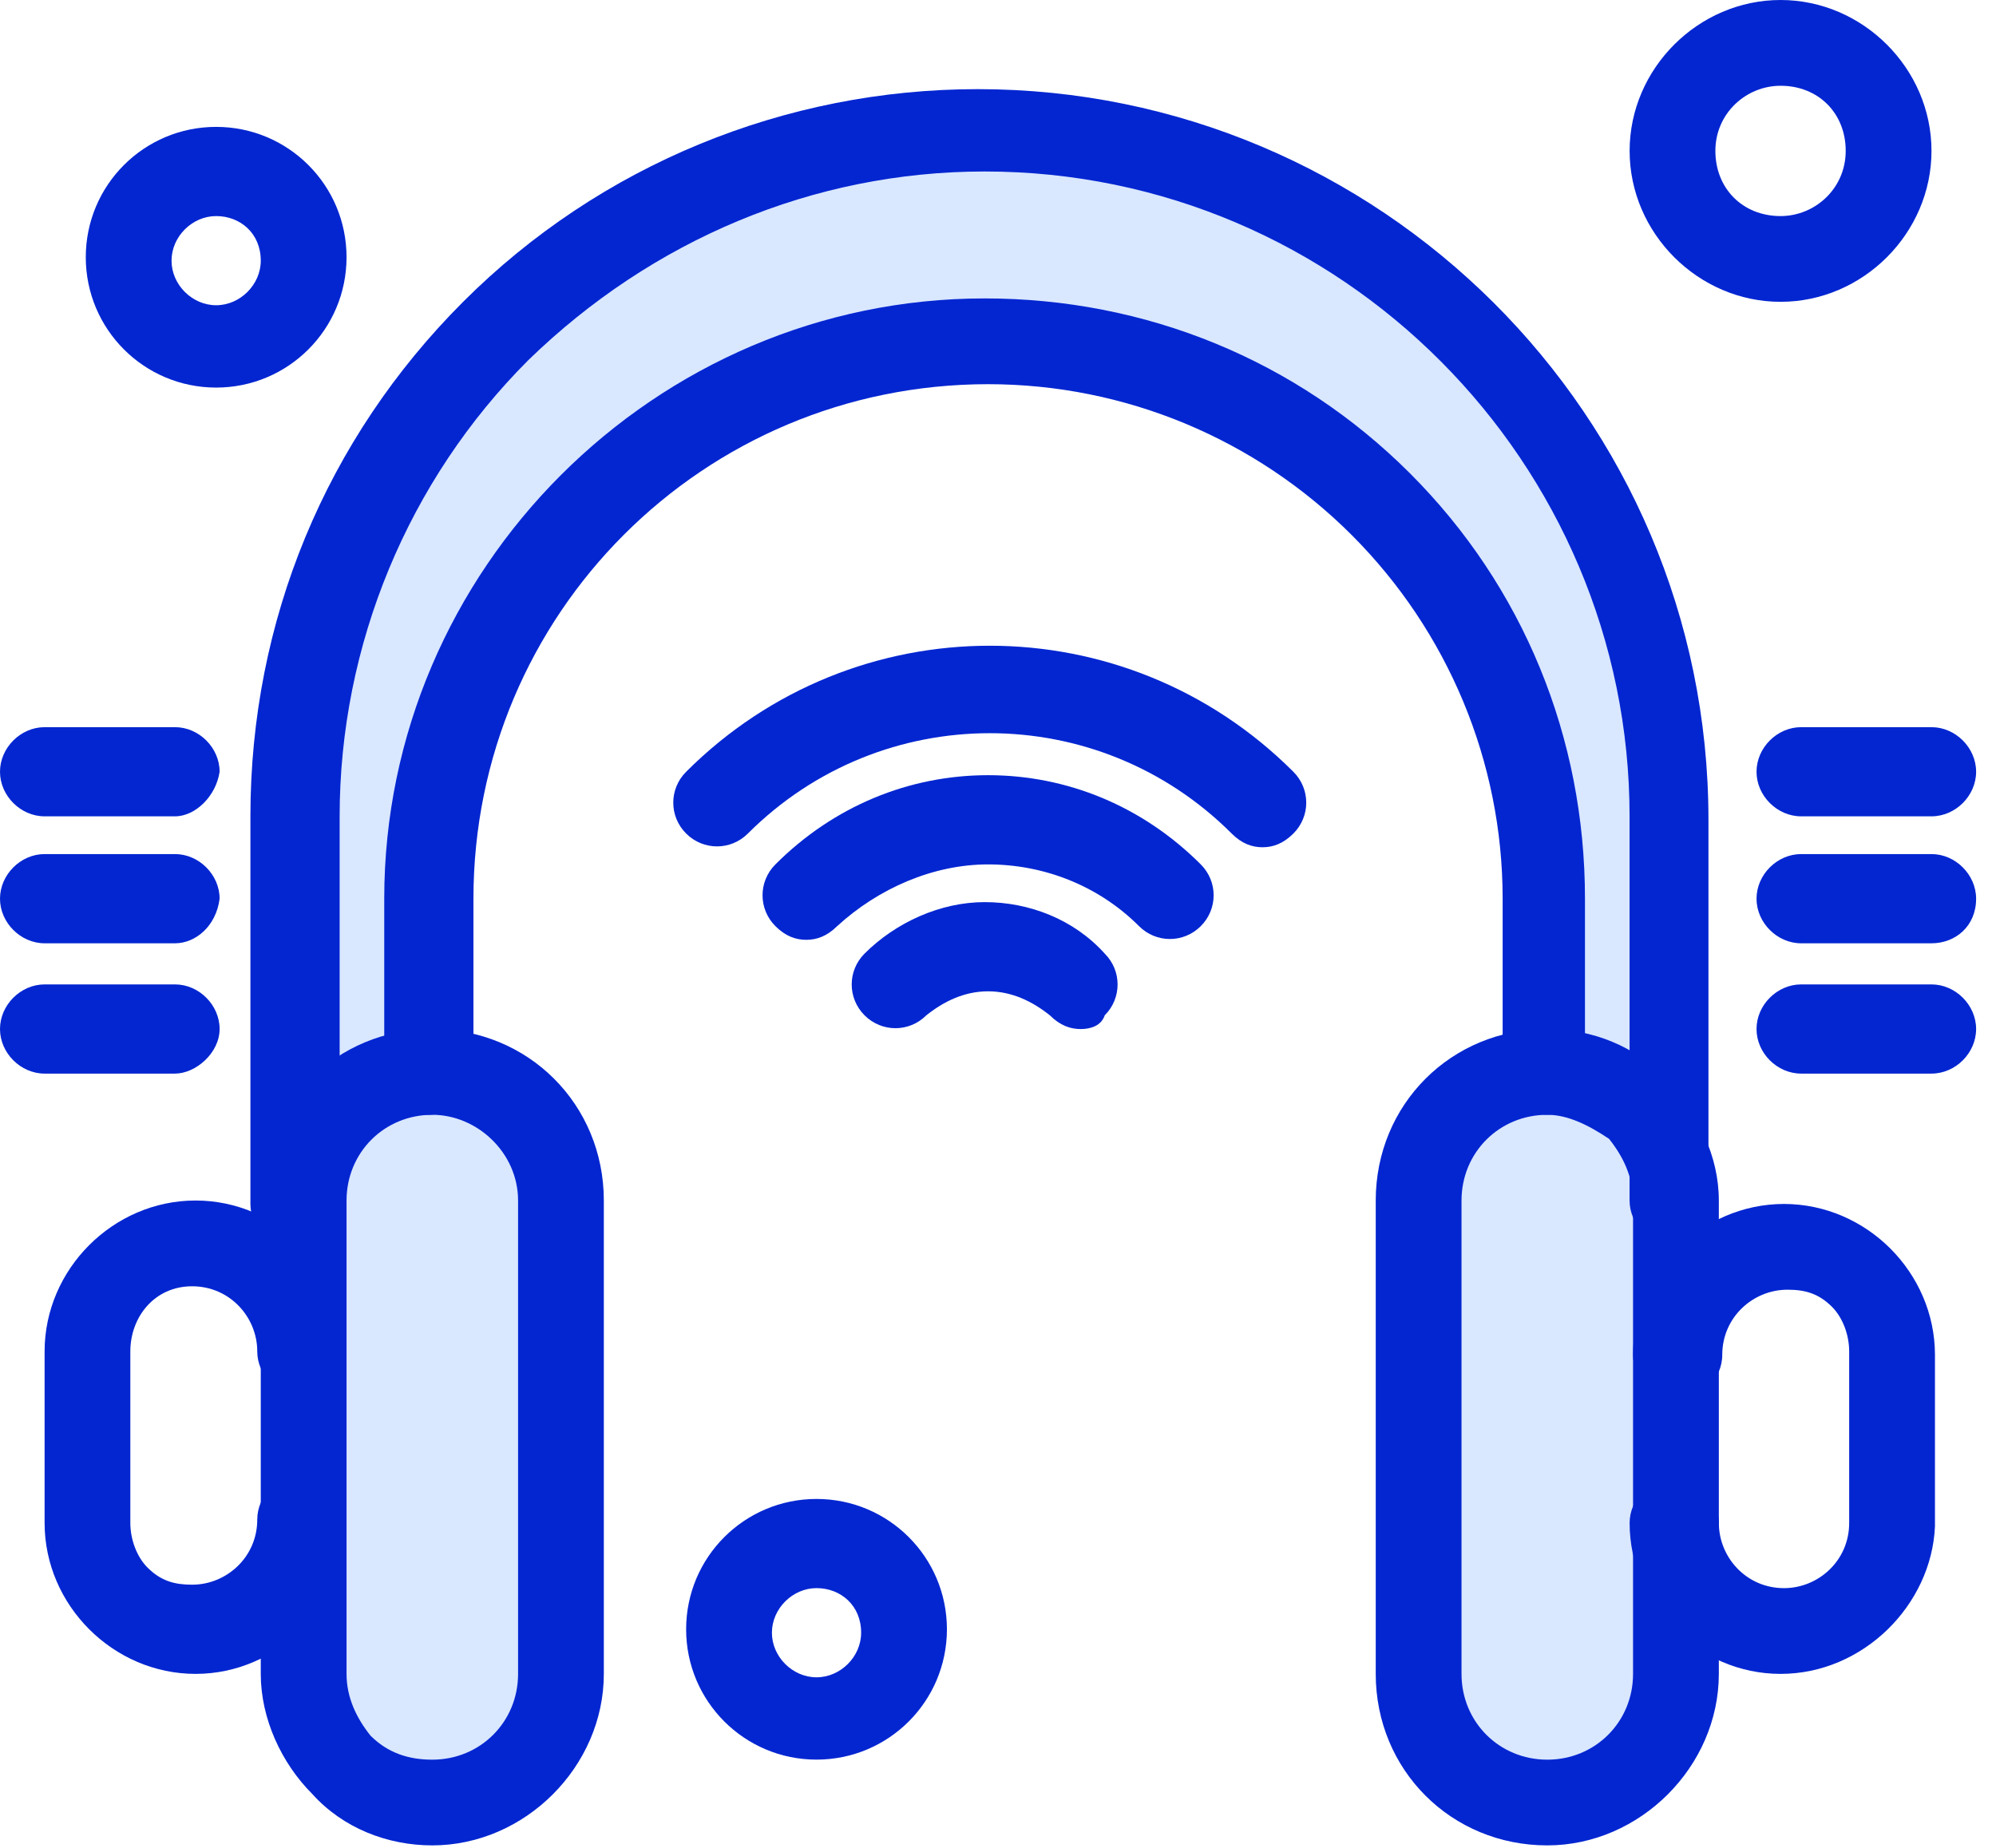
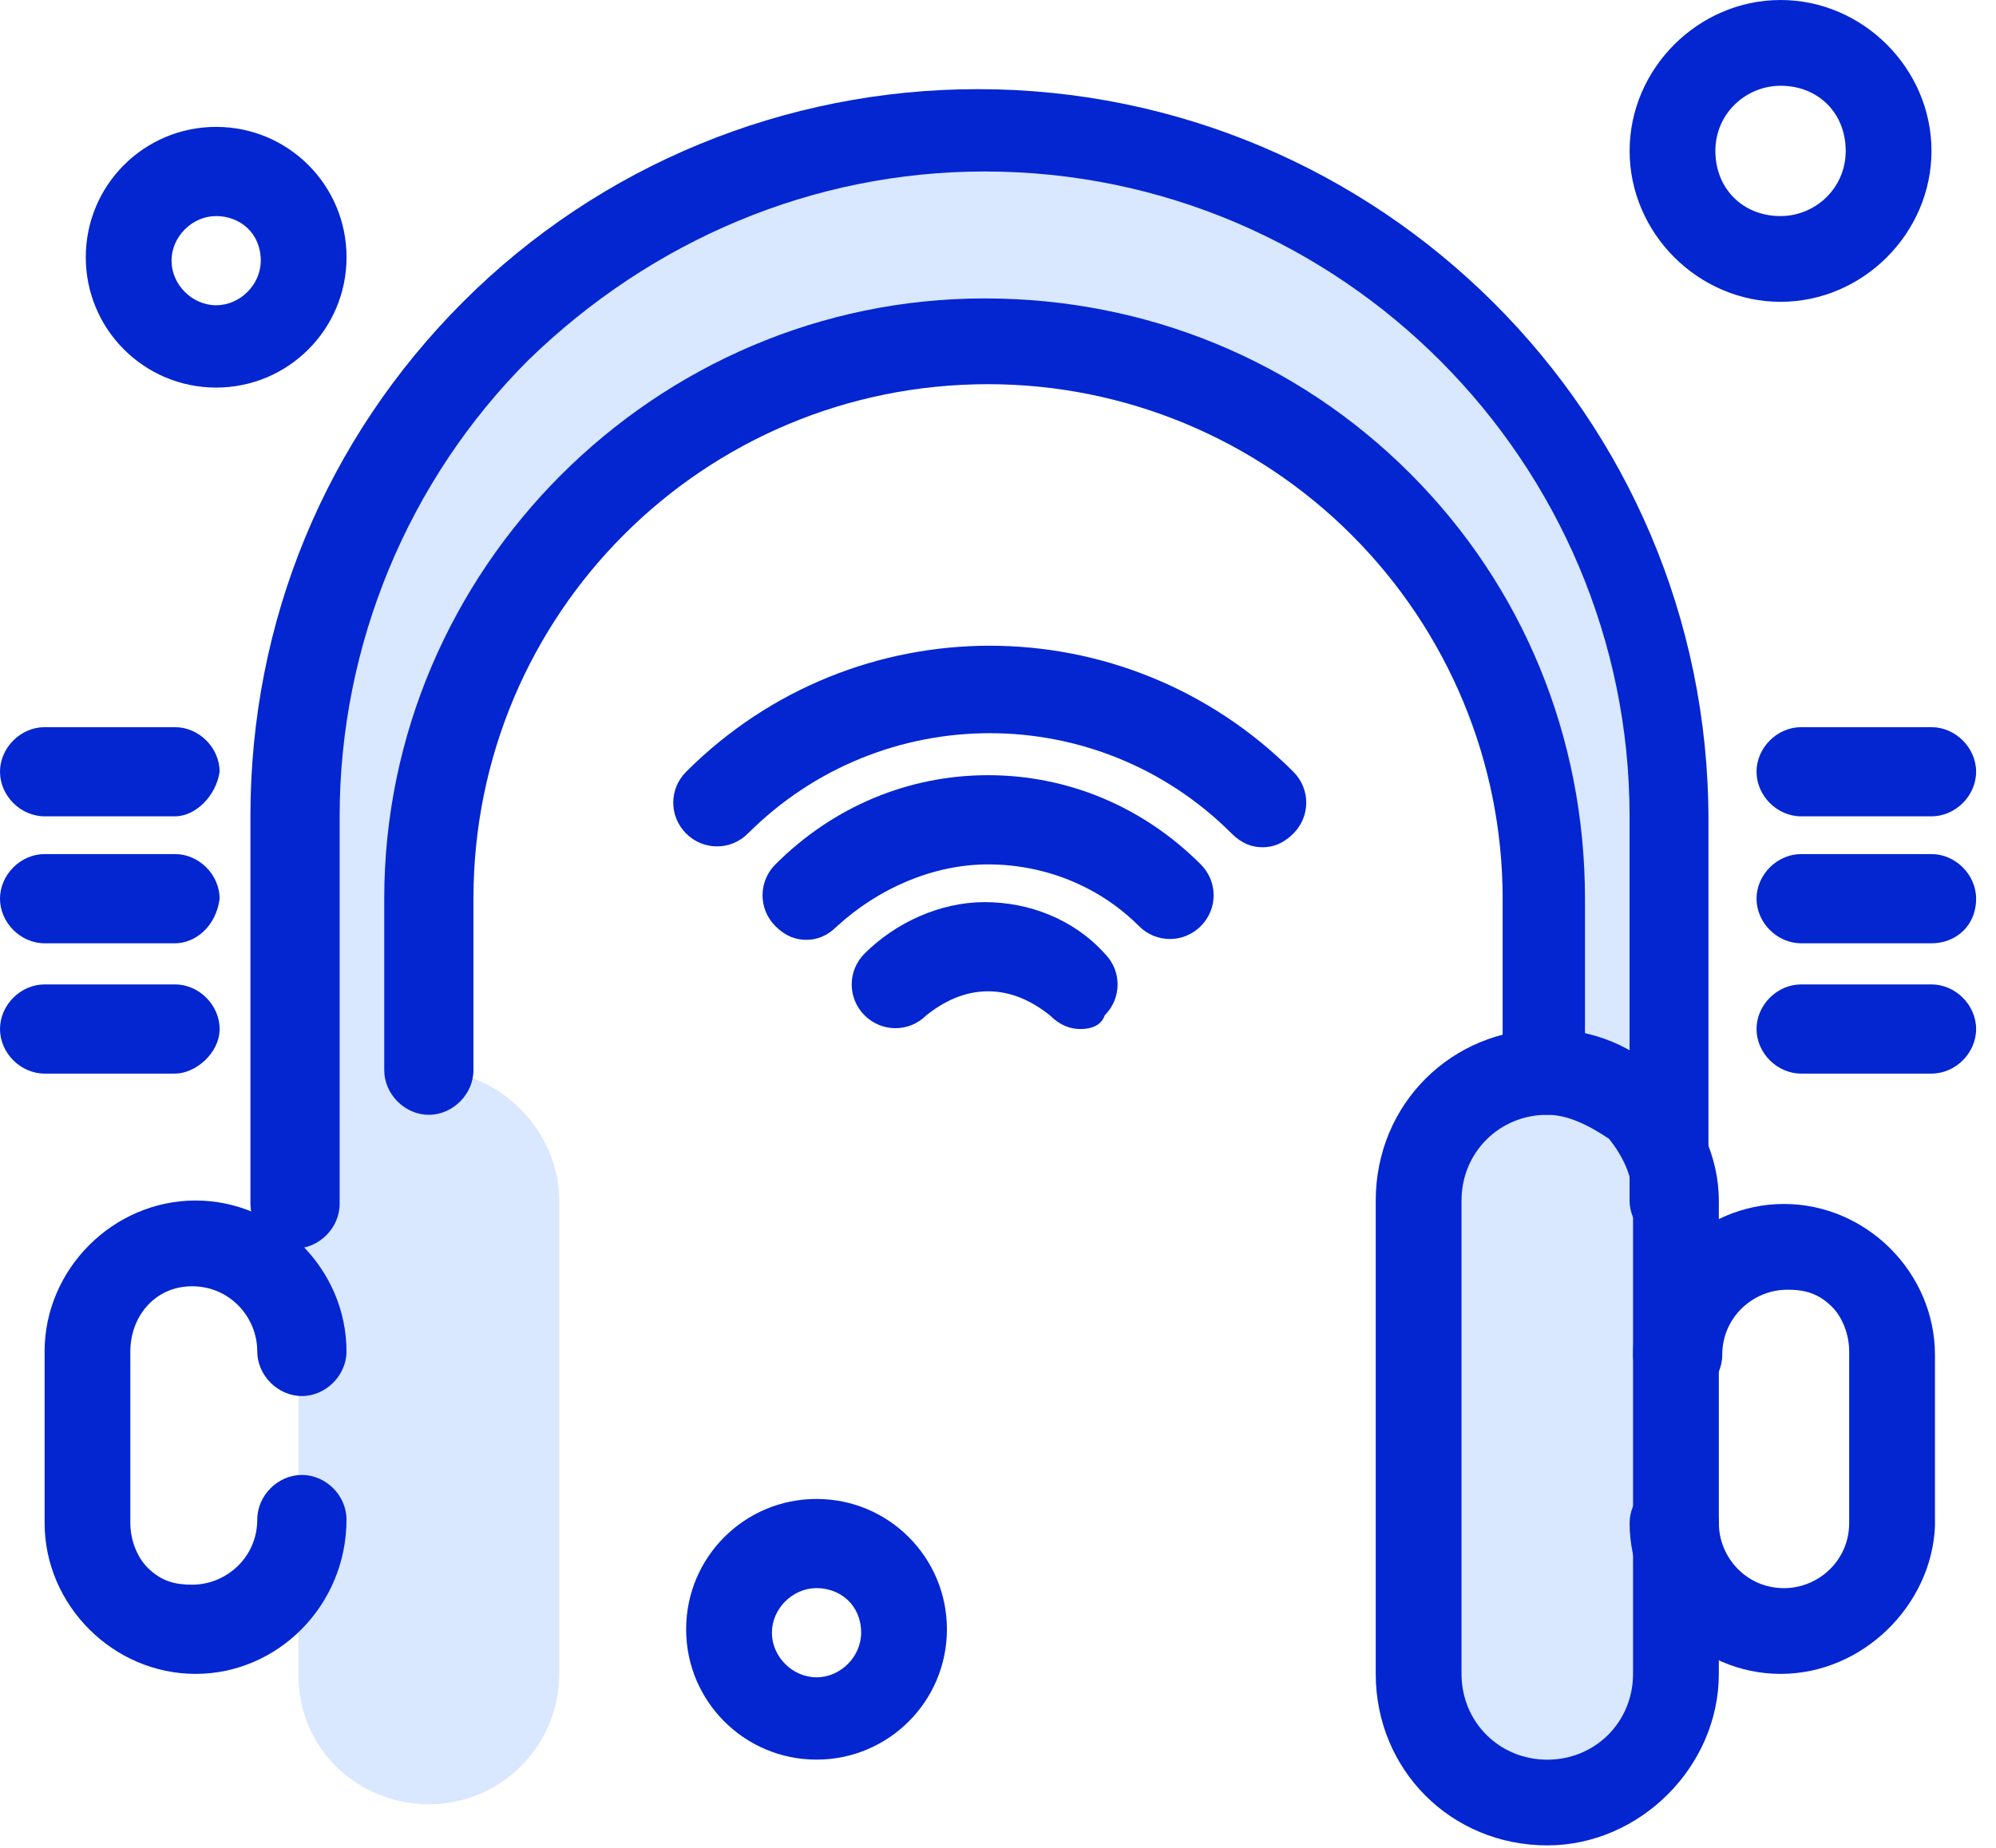
<svg xmlns="http://www.w3.org/2000/svg" width="81" height="75" viewBox="0 0 81 75" fill="none">
  <path d="M67.94 33.134V48.866C67.94 47.473 67.385 46.081 66.409 45.107C65.434 44.133 64.181 43.575 62.65 43.575V36.614C62.65 30.349 60.144 24.78 55.967 20.604C51.93 16.566 46.222 13.921 39.957 13.921C27.427 13.921 17.264 24.084 17.264 36.614V43.575C14.338 43.575 11.973 45.942 11.973 48.866V33.134C11.973 25.476 15.035 18.515 20.186 13.503C25.199 8.49 32.16 5.289 39.818 5.289C55.41 5.289 67.94 17.681 67.94 33.134Z" fill="#D9E7FF" />
  <path d="M22.693 48.728V67.94C22.693 70.864 20.328 73.231 17.403 73.231C16.011 73.231 14.618 72.675 13.644 71.699C12.671 70.725 12.112 69.47 12.112 67.94V61.815V54.853V48.729C12.112 45.804 14.479 43.439 17.403 43.439C20.328 43.437 22.693 45.943 22.693 48.728Z" fill="#D9E7FF" />
  <path d="M67.94 54.852V61.813V67.939C67.94 70.863 65.575 73.23 62.65 73.23C59.726 73.23 57.359 70.863 57.359 67.939V48.726C57.359 45.801 59.726 43.436 62.65 43.436C64.042 43.436 65.434 43.992 66.409 44.967C67.383 45.943 67.94 47.195 67.94 48.726V54.852Z" fill="#D9E7FF" />
  <path d="M72.258 67.939C68.916 67.939 66.132 65.155 66.132 61.813C66.132 60.84 66.969 60.003 67.942 60.003C68.916 60.003 69.753 60.84 69.753 61.813C69.753 63.206 70.867 64.459 72.397 64.459C73.789 64.459 75.042 63.345 75.042 61.813V54.852C75.042 54.156 74.764 53.46 74.346 53.042C73.789 52.487 73.232 52.346 72.536 52.346C71.144 52.346 69.891 53.46 69.891 54.991C69.891 55.966 69.055 56.801 68.081 56.801C67.106 56.801 66.271 55.966 66.271 54.991C66.271 51.65 69.055 48.866 72.395 48.866C74.066 48.866 75.598 49.562 76.713 50.675C77.826 51.791 78.523 53.321 78.523 54.993V61.954C78.382 65.155 75.598 67.939 72.258 67.939Z" fill="#0326D1" />
  <path d="M62.791 74.9C58.891 74.9 55.829 71.837 55.829 67.939V48.726C55.829 44.828 58.891 41.765 62.791 41.765C64.6 41.765 66.41 42.461 67.663 43.854C68.915 45.246 69.752 46.916 69.752 48.726V67.939C69.752 71.7 66.548 74.9 62.791 74.9ZM62.791 45.247C60.841 45.247 59.31 46.779 59.31 48.728V67.94C59.31 69.889 60.841 71.421 62.791 71.421C64.738 71.421 66.271 69.889 66.271 67.94V48.728C66.271 47.753 65.852 46.918 65.296 46.222C64.46 45.663 63.626 45.247 62.791 45.247Z" fill="#0326D1" />
  <path d="M7.937 67.939C6.266 67.939 4.735 67.243 3.621 66.129C2.506 65.015 1.81 63.484 1.81 61.812V54.851C1.81 51.511 4.594 48.726 7.936 48.726C11.277 48.726 14.061 51.511 14.061 54.851C14.061 55.825 13.225 56.662 12.25 56.662C11.277 56.662 10.44 55.825 10.44 54.851C10.44 53.459 9.326 52.207 7.796 52.207C6.264 52.207 5.289 53.459 5.289 54.851V61.812C5.289 62.508 5.567 63.204 5.985 63.623C6.542 64.179 7.1 64.319 7.796 64.319C9.189 64.319 10.44 63.204 10.44 61.674C10.44 60.7 11.277 59.864 12.25 59.864C13.225 59.864 14.061 60.7 14.061 61.674C14.063 65.155 11.278 67.939 7.937 67.939Z" fill="#0326D1" />
-   <path d="M17.543 74.9C15.732 74.9 13.922 74.204 12.671 72.812C11.418 71.559 10.582 69.749 10.582 67.939V48.726C10.582 44.828 13.644 41.765 17.543 41.765C21.442 41.765 24.504 44.828 24.504 48.726V67.939C24.504 71.7 21.301 74.9 17.543 74.9ZM17.543 45.247C15.594 45.247 14.063 46.779 14.063 48.728V67.94C14.063 68.915 14.48 69.75 15.036 70.446C15.732 71.142 16.569 71.421 17.543 71.421C19.491 71.421 21.024 69.889 21.024 67.94V48.728C21.024 46.777 19.353 45.247 17.543 45.247Z" fill="#0326D1" />
  <path d="M62.79 45.247C61.816 45.247 60.979 44.41 60.979 43.437V36.476C60.979 30.907 58.752 25.615 54.855 21.717C50.958 17.819 45.665 15.593 40.096 15.593C28.54 15.593 19.213 24.919 19.213 36.476V43.437C19.213 44.41 18.377 45.247 17.403 45.247C16.428 45.247 15.593 44.41 15.593 43.437V36.476C15.593 23.11 26.591 12.112 39.957 12.112C46.5 12.112 52.626 14.618 57.22 19.213C61.815 23.807 64.32 29.933 64.32 36.476V43.437C64.46 44.551 63.626 45.247 62.79 45.247Z" fill="#0326D1" />
  <path d="M67.94 50.536C66.967 50.536 66.13 49.701 66.13 48.726V33.133C66.13 18.794 54.437 6.96 39.957 6.96C32.996 6.96 26.452 9.744 21.44 14.617C16.567 19.49 13.783 26.172 13.783 33.133V48.866C13.783 49.84 12.946 50.675 11.973 50.675C10.998 50.675 10.162 49.84 10.162 48.866V33.133C10.162 25.198 13.225 17.819 18.794 12.25C24.362 6.681 31.88 3.618 39.677 3.618C55.966 3.618 69.331 16.845 69.331 33.273V49.006C69.752 49.702 68.916 50.536 67.94 50.536Z" fill="#0326D1" />
  <path d="M43.856 41.767C43.439 41.767 43.021 41.626 42.605 41.21C41.909 40.654 41.072 40.235 40.097 40.235C39.124 40.235 38.287 40.654 37.591 41.21C36.895 41.906 35.781 41.906 35.085 41.21C34.389 40.514 34.389 39.4 35.085 38.704C36.338 37.451 38.148 36.615 39.958 36.615C41.768 36.615 43.578 37.312 44.831 38.704C45.527 39.4 45.527 40.514 44.831 41.21C44.692 41.626 44.273 41.767 43.856 41.767Z" fill="#0326D1" />
  <path d="M32.719 38.145C32.301 38.145 31.883 38.006 31.467 37.59C30.771 36.894 30.771 35.78 31.467 35.084C33.832 32.717 36.895 31.463 40.097 31.463C43.301 31.463 46.362 32.716 48.729 35.084C49.425 35.78 49.425 36.894 48.729 37.59C48.033 38.286 46.919 38.286 46.223 37.59C44.552 35.919 42.325 35.084 40.097 35.084C37.87 35.084 35.644 36.057 33.973 37.59C33.554 38.006 33.135 38.145 32.719 38.145Z" fill="#0326D1" />
  <path d="M51.234 34.388C50.816 34.388 50.398 34.247 49.982 33.831C44.552 28.401 35.781 28.401 30.35 33.831C29.654 34.527 28.541 34.527 27.844 33.831C27.148 33.135 27.148 32.021 27.844 31.325C34.666 24.503 45.665 24.503 52.487 31.325C53.183 32.021 53.183 33.135 52.487 33.831C52.07 34.247 51.653 34.388 51.234 34.388Z" fill="#0326D1" />
  <path d="M8.771 15.731C5.847 15.731 3.481 13.364 3.481 10.44C3.481 7.515 5.847 5.15 8.771 5.15C11.696 5.15 14.063 7.515 14.063 10.44C14.063 13.364 11.696 15.731 8.771 15.731ZM8.771 8.77C7.798 8.77 6.961 9.605 6.961 10.58C6.961 11.554 7.798 12.389 8.771 12.389C9.745 12.389 10.582 11.554 10.582 10.58C10.582 9.466 9.747 8.77 8.771 8.77Z" fill="#0326D1" />
  <path d="M33.135 71.419C30.211 71.419 27.844 69.053 27.844 66.129C27.844 63.204 30.211 60.839 33.135 60.839C36.06 60.839 38.427 63.204 38.427 66.129C38.427 69.053 36.06 71.419 33.135 71.419ZM33.135 64.458C32.162 64.458 31.325 65.294 31.325 66.268C31.325 67.243 32.162 68.078 33.135 68.078C34.109 68.078 34.946 67.243 34.946 66.268C34.946 65.154 34.111 64.458 33.135 64.458Z" fill="#0326D1" />
  <path d="M72.258 12.25C68.916 12.25 66.132 9.466 66.132 6.124C66.132 2.784 68.916 0 72.258 0C75.598 0 78.382 2.784 78.382 6.124C78.382 9.466 75.598 12.25 72.258 12.25ZM72.258 3.481C70.865 3.481 69.612 4.594 69.612 6.124C69.612 7.657 70.726 8.77 72.258 8.77C73.65 8.77 74.901 7.656 74.901 6.124C74.901 4.593 73.789 3.481 72.258 3.481Z" fill="#0326D1" />
  <path d="M78.382 43.575H73.092C72.117 43.575 71.282 42.74 71.282 41.765C71.282 40.791 72.117 39.955 73.092 39.955H78.382C79.357 39.955 80.193 40.791 80.193 41.765C80.193 42.74 79.358 43.575 78.382 43.575Z" fill="#0326D1" />
  <path d="M78.382 38.286H73.092C72.117 38.286 71.282 37.449 71.282 36.476C71.282 35.502 72.117 34.665 73.092 34.665H78.382C79.357 34.665 80.193 35.502 80.193 36.476C80.193 37.59 79.358 38.286 78.382 38.286Z" fill="#0326D1" />
  <path d="M78.382 33.133H73.092C72.117 33.133 71.282 32.298 71.282 31.323C71.282 30.349 72.117 29.514 73.092 29.514H78.382C79.357 29.514 80.193 30.349 80.193 31.323C80.193 32.298 79.358 33.133 78.382 33.133Z" fill="#0326D1" />
  <path d="M7.102 43.575H1.81C0.837 43.575 0 42.74 0 41.765C0 40.791 0.837 39.955 1.81 39.955H7.102C8.075 39.955 8.912 40.791 8.912 41.765C8.912 42.74 7.937 43.575 7.102 43.575Z" fill="#0326D1" />
  <path d="M7.102 38.286H1.81C0.837 38.286 0 37.449 0 36.476C0 35.502 0.837 34.665 1.81 34.665H7.102C8.075 34.665 8.912 35.502 8.912 36.476C8.771 37.59 7.937 38.286 7.102 38.286Z" fill="#0326D1" />
  <path d="M7.102 33.133H1.81C0.837 33.133 0 32.298 0 31.323C0 30.349 0.837 29.514 1.81 29.514H7.102C8.075 29.514 8.912 30.349 8.912 31.323C8.771 32.3 7.937 33.133 7.102 33.133Z" fill="#0326D1" />
</svg>